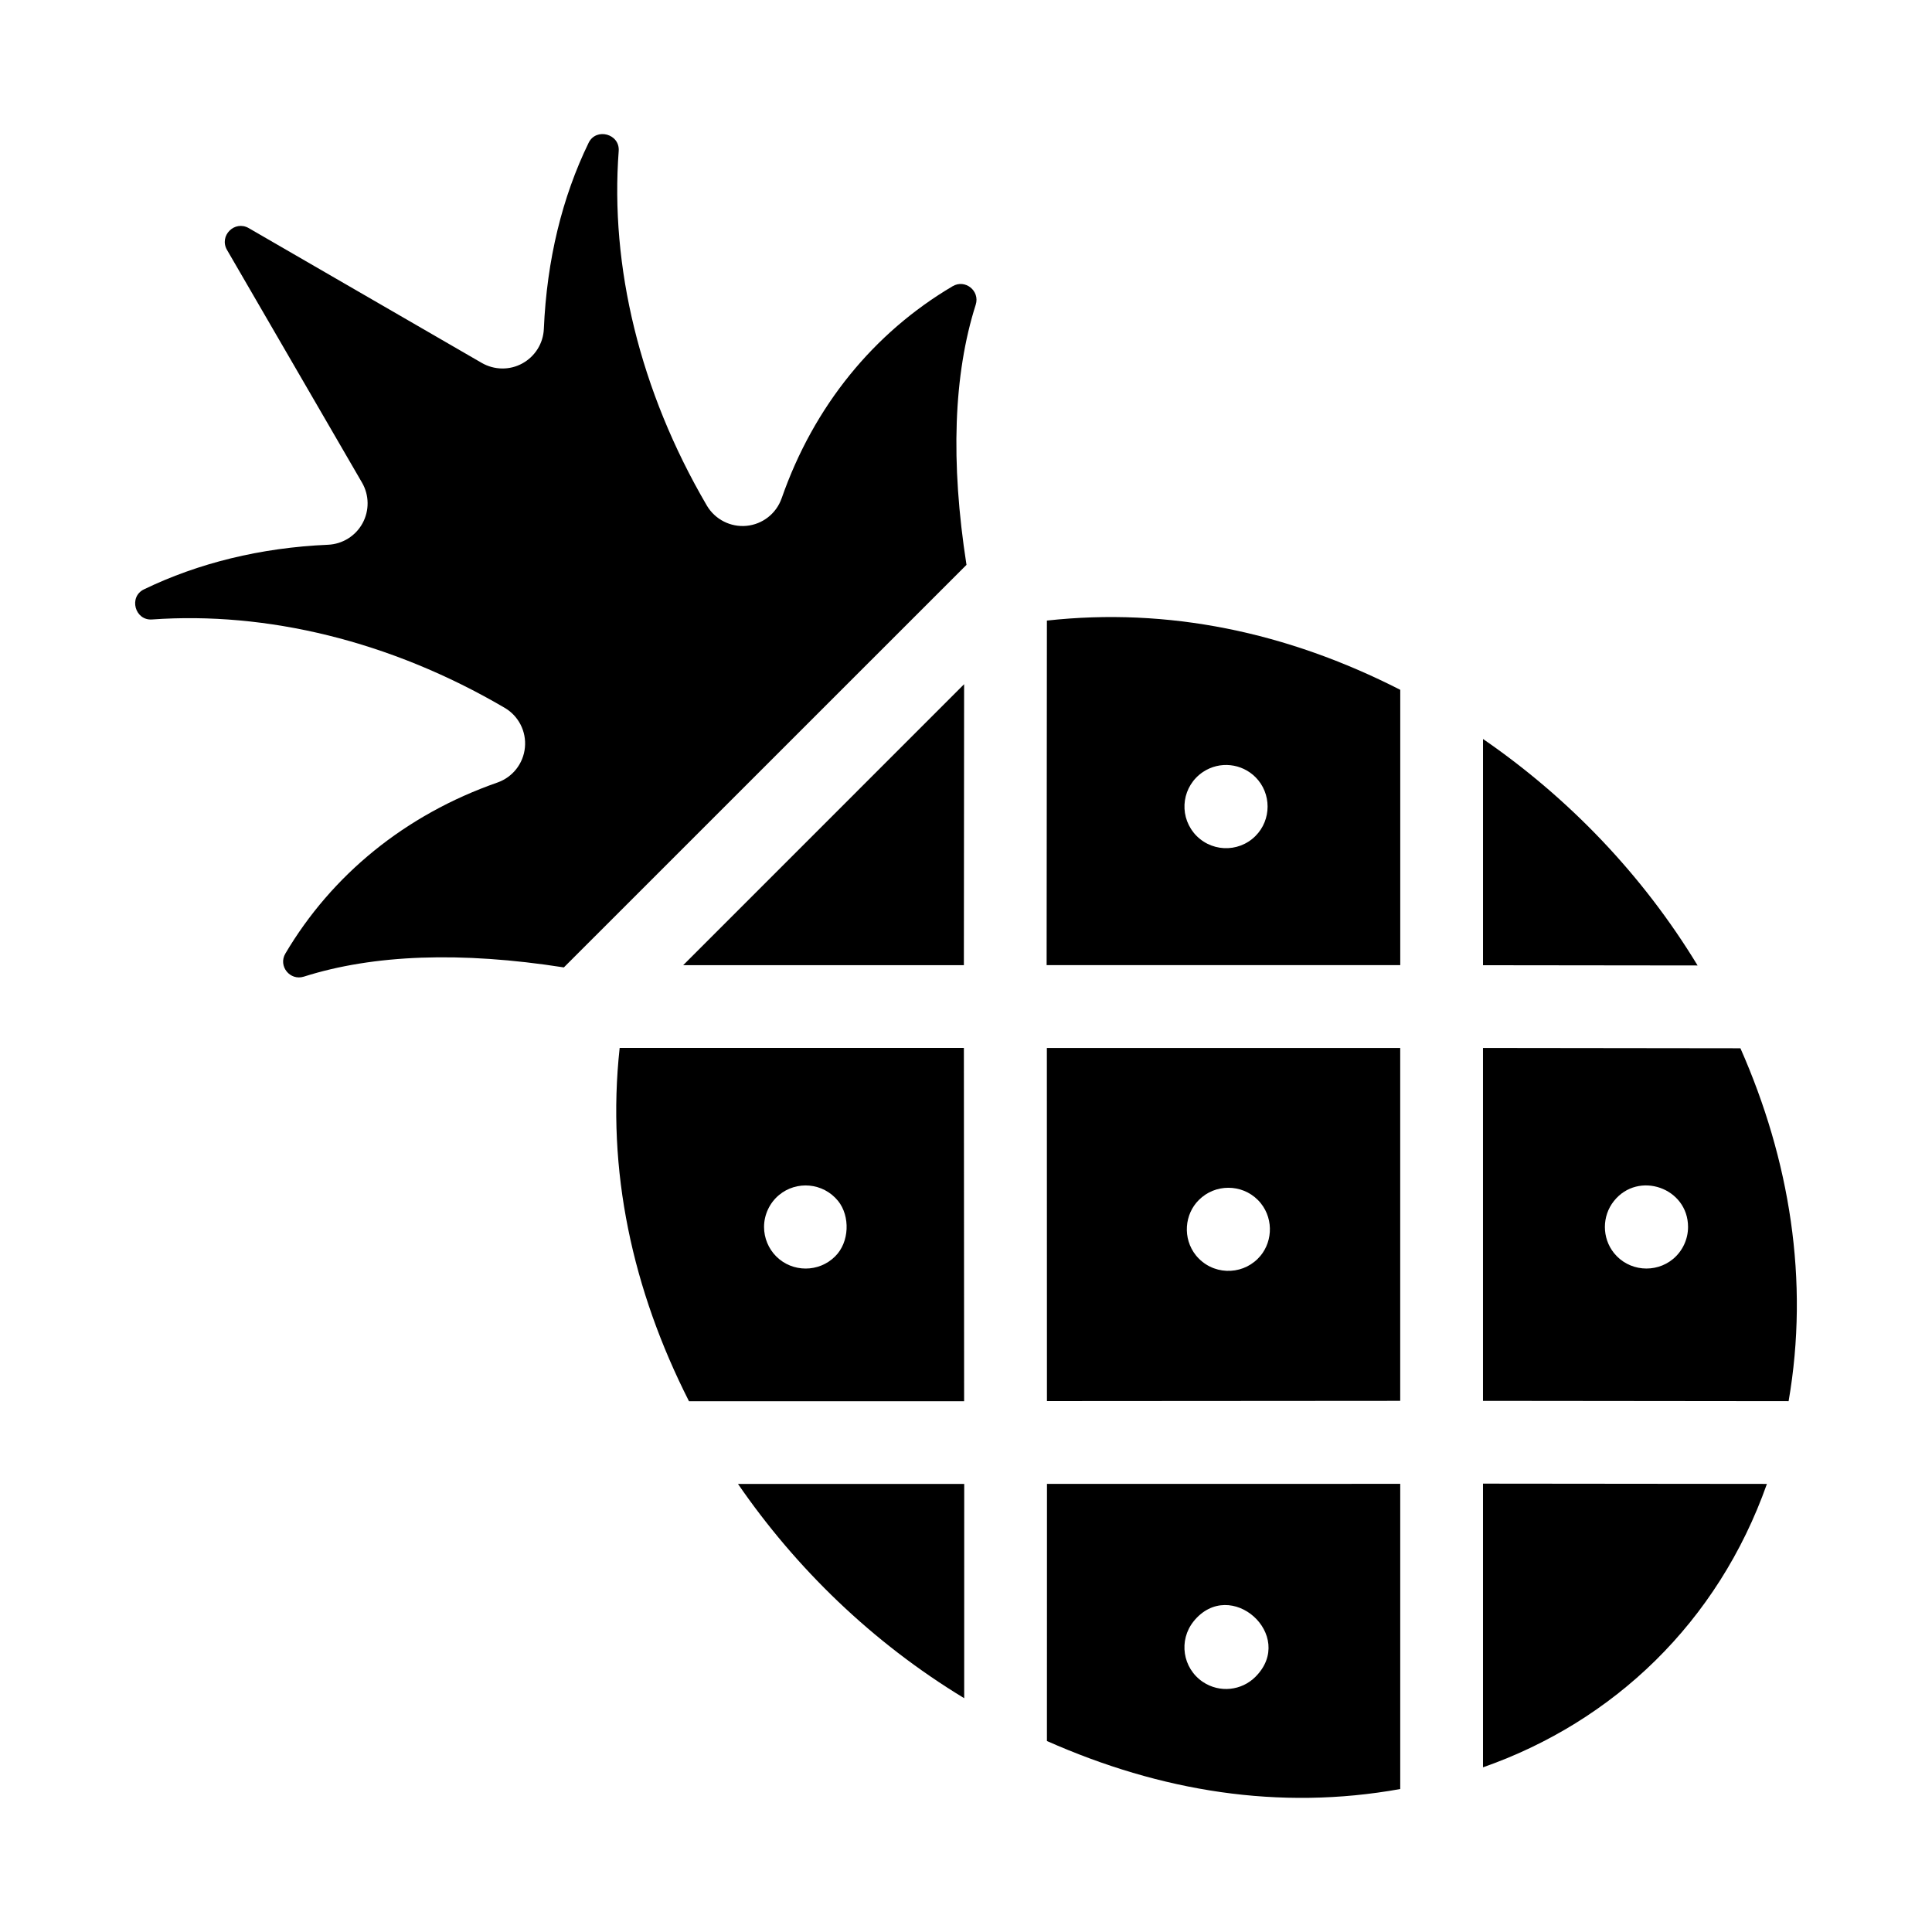
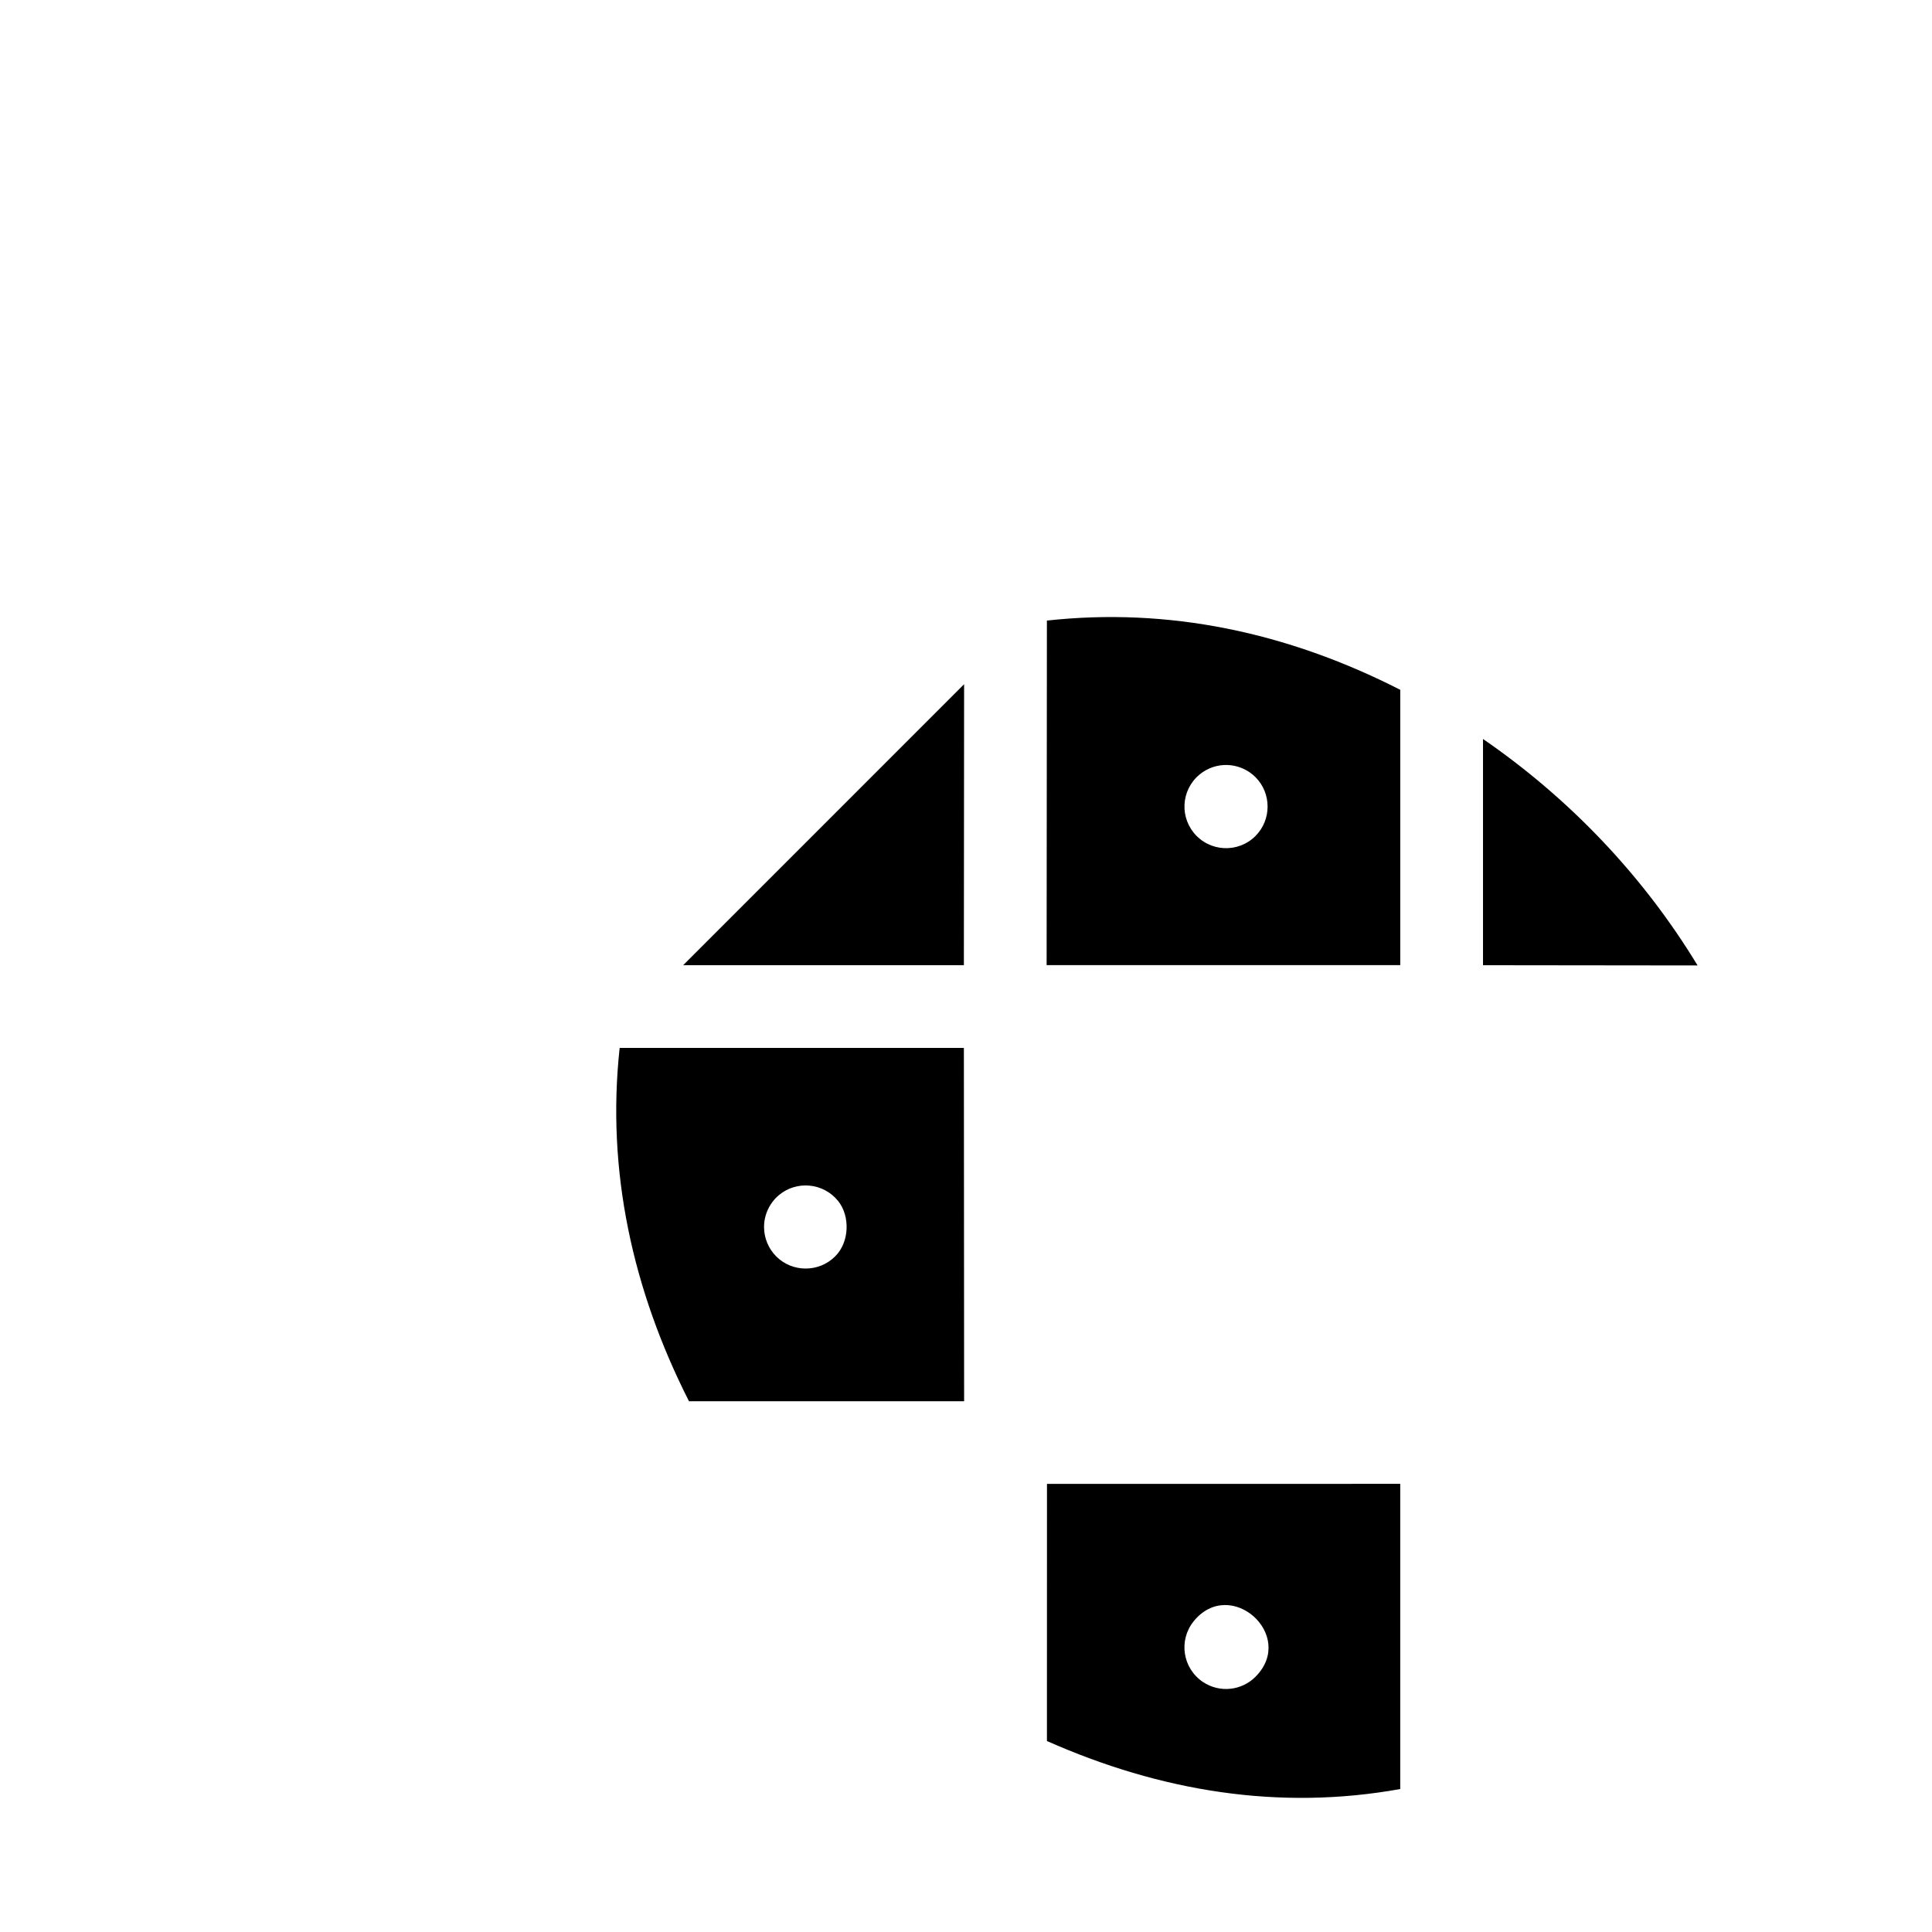
<svg xmlns="http://www.w3.org/2000/svg" fill="#000000" width="800px" height="800px" version="1.1" viewBox="144 144 512 512">
  <g>
-     <path d="m399.52 594.04c0-0.977 0.012-60.547 0.008-56.777h-59.949c15.312 22.258 35.5 41.957 59.941 56.777z" />
-     <path d="m351.14 276.05c-1.402 4.035-5.031 6.891-9.293 7.301-4.219 0.414-8.363-1.688-10.527-5.371-17.855-30.508-25.645-63.508-23.359-93.961 0.34-4.551-5.977-6.269-7.973-2.168-6.992 14.375-11.078 31.027-11.863 49.309-0.16 3.832-2.324 7.297-5.688 9.145-3.34 1.848-7.43 1.793-10.762-0.125l-61.746-35.719c-3.746-2.168-7.941 2.031-5.769 5.773l35.781 61.672c1.926 3.32 1.969 7.406 0.129 10.773-1.84 3.363-5.312 5.519-9.145 5.688-17.879 0.77-34.41 4.875-48.781 11.824-4.106 1.984-2.406 8.301 2.144 7.977 30.328-2.156 63.117 5.637 93.445 23.406 3.695 2.156 5.793 6.266 5.375 10.52-0.406 4.25-3.254 7.879-7.293 9.289-24.484 8.559-43.898 24.523-56.191 45.32-1.961 3.316 1.23 7.285 4.902 6.117 18.477-5.875 41.652-6.707 68.902-2.445l106.7-106.68c-4.258-27.27-3.438-50.453 2.445-68.938 1.168-3.672-2.797-6.863-6.117-4.902-20.82 12.289-36.781 31.707-45.312 56.199z" />
    <path d="m325.05 399.78h74.387l0.062-74.457z" />
    <path d="m421.46 537.25c0 0.984-0.012 70.57-0.012 68.137 30.078 13.34 61.504 18.508 93.629 12.727v-80.879c-0.953 0-99.891 0.016-93.617 0.016zm38.848 36.43c9.754-12.047 27.348 3.742 16.402 14.688-3.664 3.676-9.473 4.332-13.922 1.371-5.43-3.66-6.488-11.059-2.473-16.055z" />
    <path d="m593.88 399.86c-14.664-24.164-34.312-44.496-56.867-60.02v59.953c1.789 0 59.723 0.07 56.867 0.066z" />
    <path d="m399.44 421.71h-91.223c-3.543 32.484 3.406 64.141 18.371 93.629h72.914c0-0.957-0.066-99.902-0.062-93.629zm-34.137 55.258c-4.281 4.281-11.309 4.281-15.59 0-2.055-2.055-3.234-4.887-3.234-7.801 0-3.25 1.469-6.383 3.961-8.465 4.59-3.836 11.66-3.363 15.676 1.574 3.203 4.004 3.031 10.918-0.812 14.691z" />
    <path d="m421.44 308.46-0.074 91.309h93.715v-72.961c-30.082-15.352-61.574-21.879-93.641-18.348zm55.273 57.086c-4.59 4.602-12.211 4.277-16.402-0.906h0.012c-4.012-4.992-2.965-12.387 2.473-16.055 4.496-2.992 10.293-2.258 13.922 1.371 4.277 4.281 4.277 11.305-0.004 15.59z" />
-     <path d="m515.07 515.24v-93.516h-93.641c0 0.953 0.023 99.852 0.023 93.578 0.953 0.004 99.891-0.066 93.617-0.062zm-53.336-53.258c4.281-4.281 11.309-4.281 15.59 0 0.289 0.285 0.559 0.59 0.812 0.906 3.578 4.477 3.031 10.918-0.812 14.691-4.488 4.488-12.121 4.359-16.402-0.906-3.578-4.477-3.031-10.918 0.812-14.691z" />
-     <path d="m537.01 612.36c34.547-12.102 62.25-38.379 75.242-75.109l-75.242-0.074z" />
-     <path d="m605.23 421.8-68.223-0.082v93.523l80.992 0.082c5.547-32.035 0.262-64.031-12.77-93.523zm-17.84 55.832c-4.676 3.898-11.801 3.269-15.676-1.574-3.203-4.004-3.203-9.781 0-13.785 6.469-8.086 19.637-3.481 19.637 6.891 0 3.254-1.469 6.387-3.961 8.469z" />
  </g>
</svg>